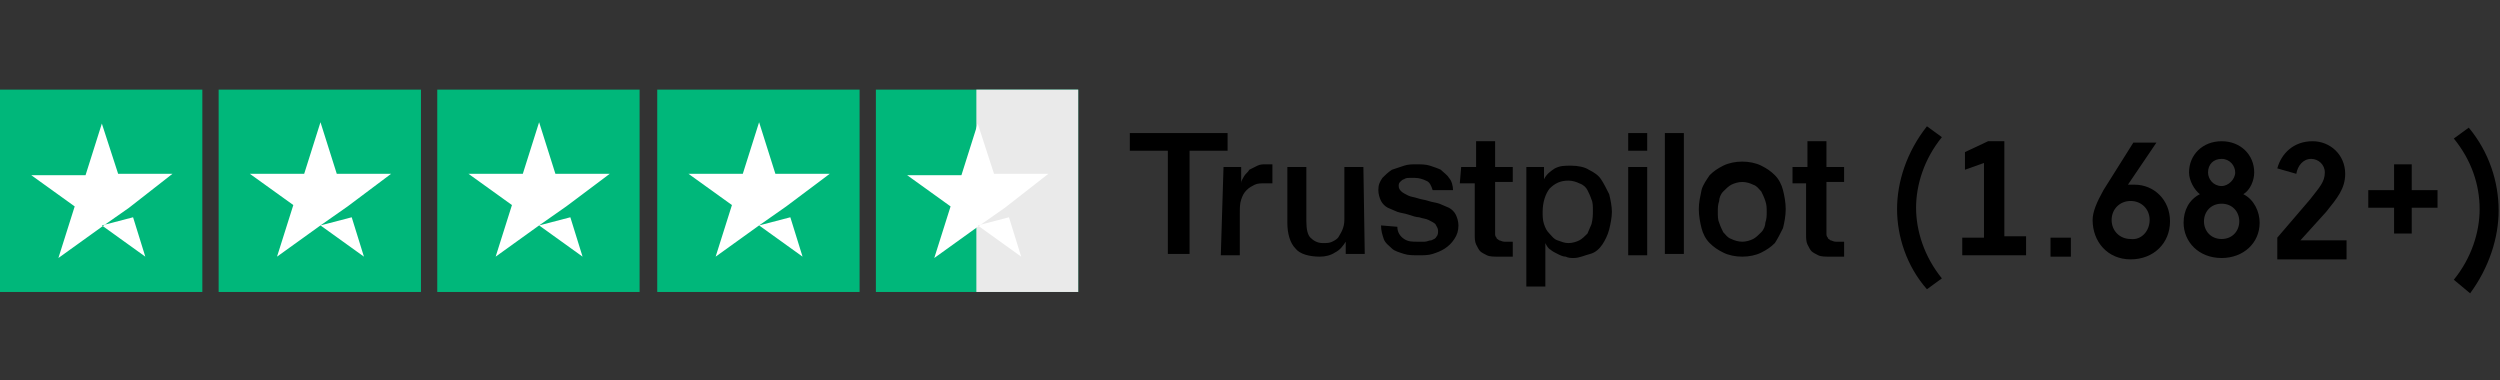
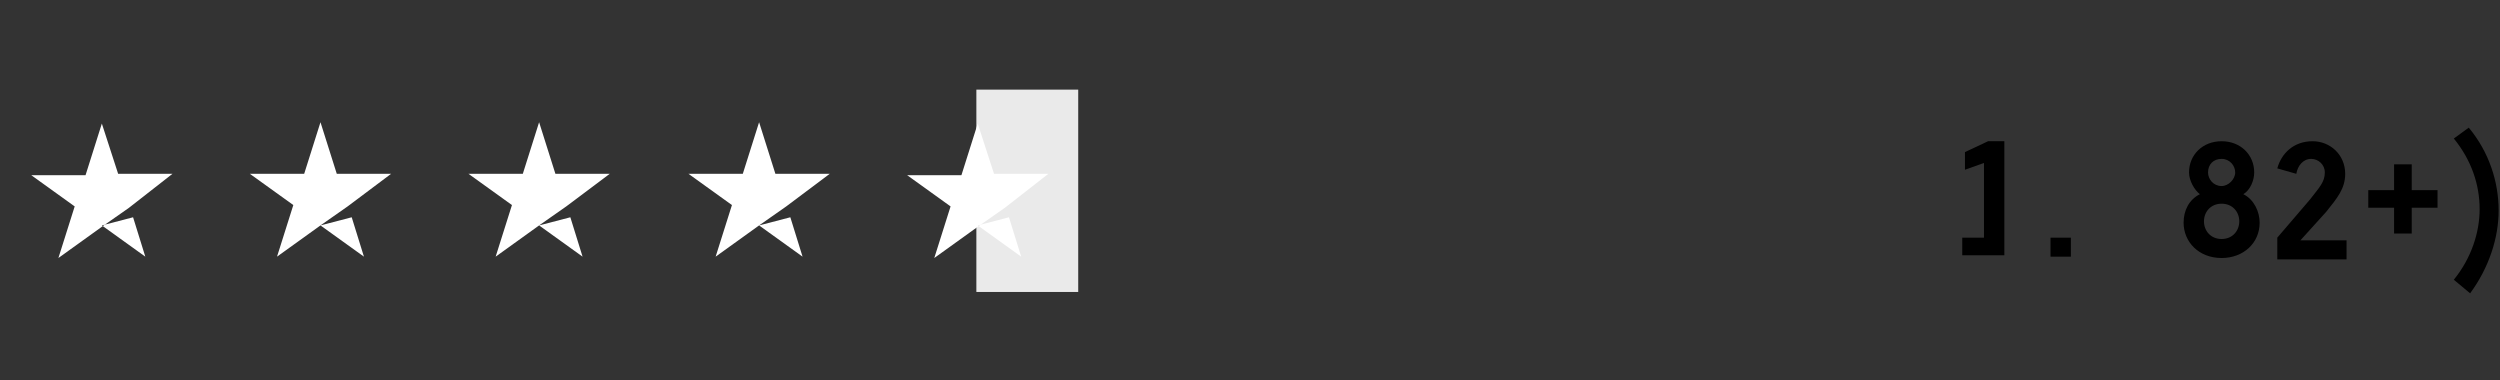
<svg xmlns="http://www.w3.org/2000/svg" version="1.1" id="Ebene_1" x="0px" y="0px" viewBox="0 0 184.1 28" style="enable-background:new 0 0 184.1 28;" xml:space="preserve">
  <rect x="0" y="0" width="184.1" height="28" fill="#333333" stroke="none" />
  <style type="text/css">
	.st0{fill:#00B77A;}
	.st1{fill:#EAEAEA;}
	.st2{fill:#FFFFFF;}
</style>
-   <path d="M83.2,9.8h7.2v1.3h-2.8v7.6H86v-7.6h-2.8V9.8z M90.1,12.3h1.3v1.2l0,0c0-0.2,0.1-0.3,0.2-0.5s0.3-0.3,0.4-0.5  c0.2-0.1,0.4-0.2,0.6-0.3s0.4-0.1,0.6-0.1s0.3,0,0.3,0c0.1,0,0.1,0,0.2,0v1.4c-0.1,0-0.2,0-0.3,0s-0.2,0-0.3,0c-0.2,0-0.5,0-0.7,0.1  S92,13.8,91.8,14s-0.3,0.4-0.4,0.7s-0.1,0.6-0.1,1v3.1h-1.4L90.1,12.3z M100.5,18.7h-1.4v-0.9l0,0c-0.2,0.3-0.4,0.6-0.8,0.8  c-0.3,0.2-0.7,0.3-1.1,0.3c-0.8,0-1.5-0.2-1.8-0.6c-0.4-0.4-0.6-1.1-0.6-1.9v-4.1h1.4v4c0,0.6,0.1,1,0.3,1.2  c0.2,0.2,0.5,0.4,0.9,0.4c0.3,0,0.5,0,0.7-0.1s0.4-0.2,0.5-0.4c0.1-0.2,0.2-0.3,0.3-0.6C99,16.5,99,16.3,99,16v-3.7h1.4L100.5,18.7  L100.5,18.7z M102.9,16.7c0,0.4,0.2,0.7,0.5,0.9c0.3,0.2,0.6,0.2,1,0.2c0.1,0,0.3,0,0.5,0s0.3-0.1,0.5-0.1c0.2-0.1,0.3-0.1,0.4-0.3  c0.1-0.1,0.1-0.3,0.1-0.4c0-0.2-0.1-0.3-0.2-0.5c-0.1-0.1-0.3-0.2-0.5-0.3c-0.2-0.1-0.4-0.1-0.7-0.2c-0.2,0-0.5-0.1-0.8-0.2  s-0.5-0.1-0.8-0.2c-0.2-0.1-0.5-0.2-0.7-0.3s-0.4-0.3-0.5-0.5s-0.2-0.5-0.2-0.8c0-0.4,0.1-0.6,0.3-0.9c0.2-0.2,0.4-0.4,0.7-0.6  c0.3-0.1,0.6-0.2,0.9-0.3s0.6-0.1,0.9-0.1s0.7,0,1,0.1s0.6,0.2,0.8,0.3c0.2,0.2,0.5,0.4,0.6,0.6c0.2,0.2,0.3,0.6,0.3,0.9h-1.5  c-0.1-0.3-0.2-0.6-0.5-0.7c-0.2-0.1-0.5-0.2-0.8-0.2c-0.1,0-0.2,0-0.4,0c-0.1,0-0.3,0-0.4,0.1c-0.1,0-0.2,0.1-0.3,0.2  c-0.1,0.1-0.1,0.2-0.1,0.3c0,0.2,0.1,0.3,0.2,0.4s0.3,0.2,0.5,0.3s0.4,0.1,0.7,0.2s0.5,0.1,0.8,0.2c0.3,0.1,0.5,0.1,0.8,0.2  c0.2,0.1,0.5,0.2,0.7,0.3s0.4,0.3,0.5,0.5s0.2,0.5,0.2,0.8c0,0.4-0.1,0.7-0.3,1c-0.2,0.3-0.4,0.5-0.7,0.7c-0.3,0.2-0.6,0.3-0.9,0.4  s-0.7,0.1-1,0.1c-0.4,0-0.8,0-1.1-0.1c-0.3-0.1-0.7-0.2-0.9-0.4c-0.2-0.2-0.5-0.4-0.6-0.7c-0.1-0.3-0.2-0.6-0.2-1L102.9,16.7  L102.9,16.7L102.9,16.7z M107.6,12.3h1.1v-1.9h1.4v1.9h1.3v1.1h-1.3v3.4c0,0.2,0,0.3,0,0.4s0,0.2,0.1,0.3c0,0.1,0.1,0.1,0.2,0.2  c0.1,0,0.2,0.1,0.4,0.1c0.1,0,0.2,0,0.3,0s0.2,0,0.3,0v1.1c-0.2,0-0.3,0-0.5,0s-0.3,0-0.5,0c-0.4,0-0.7,0-0.9-0.1  c-0.2-0.1-0.4-0.2-0.5-0.3c-0.1-0.1-0.2-0.3-0.3-0.5s-0.1-0.5-0.1-0.7v-3.8h-1.1L107.6,12.3L107.6,12.3z M112.4,12.3h1.3v0.9l0,0  c0.2-0.4,0.5-0.6,0.8-0.8c0.4-0.2,0.7-0.2,1.2-0.2s1,0.1,1.3,0.3c0.4,0.2,0.7,0.4,0.9,0.7c0.2,0.3,0.4,0.7,0.6,1.1  c0.1,0.4,0.2,0.9,0.2,1.3c0,0.4-0.1,0.9-0.2,1.3s-0.3,0.8-0.5,1.1s-0.5,0.6-0.9,0.7s-0.8,0.3-1.2,0.3c-0.2,0-0.4,0-0.6-0.1  c-0.2,0-0.4-0.1-0.6-0.2s-0.4-0.2-0.5-0.3c-0.2-0.1-0.3-0.3-0.4-0.5l0,0v3.2h-1.4L112.4,12.3L112.4,12.3z M117.3,15.5  c0-0.3,0-0.6-0.1-0.8c-0.1-0.3-0.2-0.5-0.3-0.7s-0.3-0.4-0.6-0.5c-0.2-0.1-0.5-0.2-0.8-0.2c-0.6,0-1,0.2-1.4,0.6  c-0.3,0.4-0.5,1-0.5,1.7c0,0.3,0,0.6,0.1,0.9s0.2,0.5,0.4,0.7c0.2,0.2,0.3,0.4,0.6,0.5s0.5,0.2,0.8,0.2s0.6-0.1,0.8-0.2  c0.2-0.1,0.4-0.3,0.6-0.5c0.1-0.2,0.2-0.5,0.3-0.7C117.3,16.1,117.3,15.8,117.3,15.5z M119.9,9.8h1.4v1.3h-1.4V9.8z M119.9,12.3h1.4  v6.5h-1.4V12.3z M122.6,9.8h1.4v8.9h-1.4V9.8z M128.3,18.9c-0.5,0-1-0.1-1.4-0.3s-0.7-0.4-1-0.7c-0.3-0.3-0.5-0.7-0.6-1.1  s-0.2-0.9-0.2-1.4s0.1-0.9,0.2-1.4c0.1-0.4,0.4-0.8,0.6-1.1c0.3-0.3,0.6-0.5,1-0.7s0.9-0.3,1.4-0.3s1,0.1,1.4,0.3s0.7,0.4,1,0.7  s0.5,0.7,0.6,1.1c0.1,0.4,0.2,0.9,0.2,1.4s-0.1,1-0.2,1.4c-0.2,0.4-0.4,0.8-0.6,1.1c-0.3,0.3-0.6,0.5-1,0.7S128.8,18.9,128.3,18.9z   M128.3,17.8c0.3,0,0.6-0.1,0.8-0.2s0.4-0.3,0.6-0.5c0.2-0.2,0.3-0.5,0.3-0.7c0.1-0.3,0.1-0.5,0.1-0.8s0-0.5-0.1-0.8  s-0.2-0.5-0.3-0.7c-0.2-0.2-0.3-0.4-0.6-0.5c-0.2-0.1-0.5-0.2-0.8-0.2s-0.6,0.1-0.8,0.2c-0.2,0.1-0.4,0.3-0.6,0.5s-0.3,0.5-0.3,0.7  c-0.1,0.3-0.1,0.5-0.1,0.8s0,0.6,0.1,0.8c0.1,0.3,0.2,0.5,0.3,0.7c0.2,0.2,0.3,0.4,0.6,0.5C127.7,17.7,128,17.8,128.3,17.8z   M132,12.3h1.1v-1.9h1.4v1.9h1.3v1.1h-1.3v3.4c0,0.2,0,0.3,0,0.4s0,0.2,0.1,0.3c0,0.1,0.1,0.1,0.2,0.2c0.1,0,0.2,0.1,0.4,0.1  c0.1,0,0.2,0,0.3,0s0.2,0,0.3,0v1.1c-0.2,0-0.3,0-0.5,0s-0.3,0-0.5,0c-0.4,0-0.7,0-0.9-0.1s-0.4-0.2-0.5-0.3  c-0.1-0.1-0.2-0.3-0.3-0.5s-0.1-0.5-0.1-0.7v-3.8h-1V12.3L132,12.3z" />
  <g>
    <g>
      <g>
-         <path class="st0" d="M0,6.6h14.9v14.9H0V6.6z M16.1,6.6H31v14.9H16.1V6.6z M32.2,6.6h14.9v14.9H32.2V6.6z M48.4,6.6h14.9v14.9     H48.4V6.6z M64.5,6.6h14.9v14.9H64.5V6.6z" />
-       </g>
+         </g>
    </g>
    <rect x="71.9" y="6.6" class="st1" width="7.5" height="14.9" />
    <path class="st2" d="M7.5,16.6L9.8,16l0.9,2.9L7.5,16.6z M12.7,12.8h-4L7.5,9.1l-1.2,3.8h-4l3.2,2.3L4.3,19l3.2-2.3l2-1.4   L12.7,12.8z M23.6,16.6l2.3-0.6l0.9,2.9L23.6,16.6z M28.8,12.8h-4L23.6,9l-1.2,3.8h-4l3.2,2.3l-1.2,3.8l3.2-2.3l2-1.4L28.8,12.8z    M39.7,16.6L42,16l0.9,2.9L39.7,16.6z M44.9,12.8h-4L39.7,9l-1.2,3.8h-4l3.2,2.3l-1.2,3.8l3.2-2.3l2-1.4L44.9,12.8z M55.9,16.6   l2.3-0.6l0.9,2.9L55.9,16.6z M61.1,12.8h-4L55.9,9l-1.2,3.8h-4l3.2,2.3l-1.2,3.8l3.2-2.3l2-1.4L61.1,12.8z M72,16.6l2.3-0.6   l0.9,2.9L72,16.6z M77.2,12.8h-4L72,9.1l-1.2,3.8h-4l3.2,2.3L68.8,19l3.2-2.3l2-1.4L77.2,12.8z" />
  </g>
  <g>
-     <path d="M139.7,15.4c0-2,0.7-4.2,2.2-6.1l1.1,0.8c-1.3,1.6-1.9,3.5-1.9,5.2c0,1.7,0.6,3.6,1.9,5.2l-1.1,0.8   C140.4,19.6,139.7,17.4,139.7,15.4z" />
-     <path d="M144.5,18.9v-1.4h1.6v-5.5l-1.4,0.5v-1.3l1.7-0.8h1.2v7h1.6v1.4H144.5z" />
+     <path d="M144.5,18.9v-1.4h1.6v-5.5l-1.4,0.5v-1.3l1.7-0.8h1.2v7v1.4H144.5z" />
    <path d="M151,17.5h1.5v1.4H151V17.5z" />
-     <path d="M154.1,16.2c0-0.6,0.3-1.3,0.8-2.2l2.2-3.5h1.7l-2.1,3.1c0.2,0,0.3,0,0.5,0c1.4,0,2.6,1.1,2.6,2.7c0,1.6-1.2,2.8-2.9,2.8   S154.1,17.8,154.1,16.2z M158.3,16.2c0-0.8-0.6-1.4-1.4-1.4c-0.8,0-1.4,0.6-1.4,1.4c0,0.8,0.6,1.4,1.4,1.4   C157.7,17.7,158.3,17,158.3,16.2z" />
    <path d="M160.8,16.4c0-0.9,0.4-1.7,1.2-2.1c-0.4-0.3-0.8-1-0.8-1.6c0-1.3,1-2.3,2.4-2.3c1.4,0,2.4,1,2.4,2.3c0,0.6-0.3,1.3-0.8,1.6   c0.8,0.4,1.2,1.3,1.2,2.1c0,1.5-1.2,2.6-2.8,2.6C161.9,19,160.8,17.8,160.8,16.4z M164.9,16.3c0-0.7-0.5-1.3-1.3-1.3   s-1.3,0.6-1.3,1.3c0,0.7,0.5,1.3,1.3,1.3S164.9,17,164.9,16.3z M164.6,12.7c0-0.5-0.4-1-1-1s-1,0.4-1,1c0,0.5,0.4,1,1,1   C164.1,13.7,164.6,13.2,164.6,12.7z" />
    <path d="M167.7,17.5l2.4-2.8c0.7-0.9,1.1-1.3,1.1-2c0-0.6-0.5-1-1-1c-0.6,0-1,0.5-1.1,1.1l-1.4-0.4c0.3-1.1,1.2-2,2.6-2   c1.3,0,2.4,1,2.4,2.4c0,1.1-0.6,1.8-1.4,2.8l-1.9,2.1h3.4v1.4h-5.1V17.5z" />
    <path d="M176.3,15.3h-1.9V14h1.9v-1.9h1.3V14h1.9v1.3h-1.9v1.9h-1.3V15.3z" />
    <path d="M180.7,20.6c1.3-1.6,1.9-3.5,1.9-5.2c0-1.8-0.6-3.6-1.9-5.2l1.1-0.8c1.5,1.8,2.2,4,2.2,6.1c0,2-0.7,4.2-2.1,6.1L180.7,20.6   z" />
  </g>
</svg>